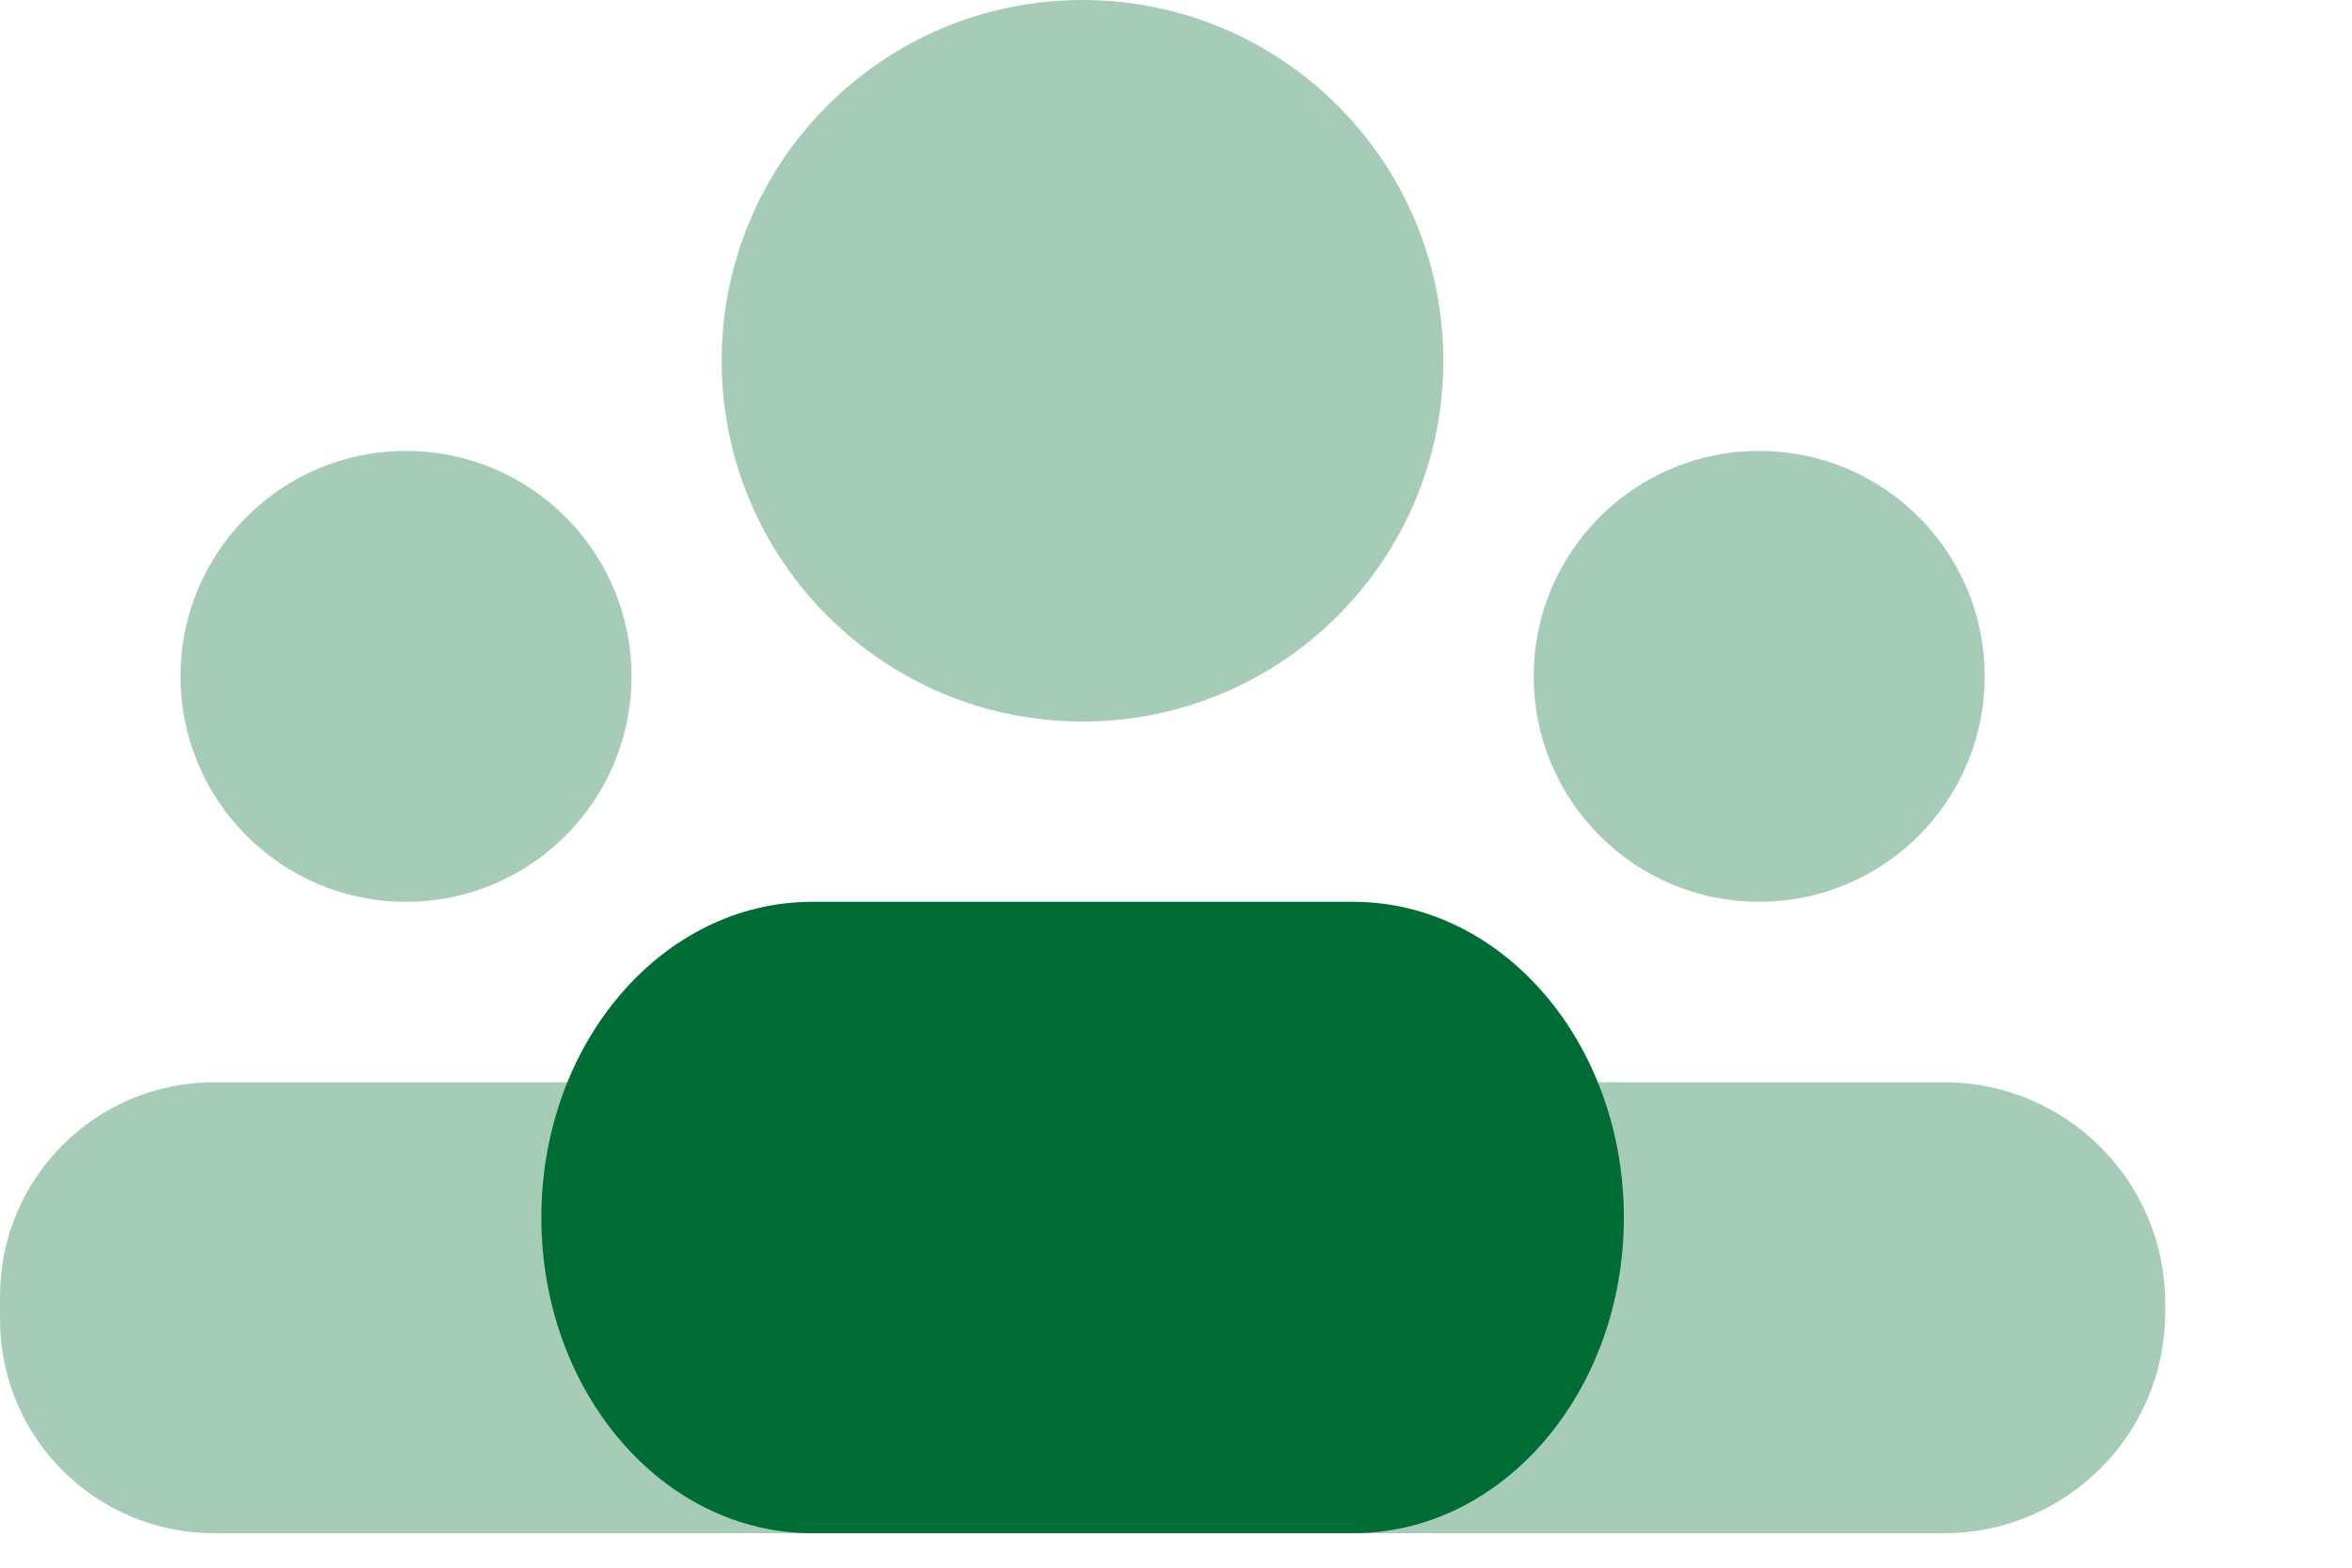
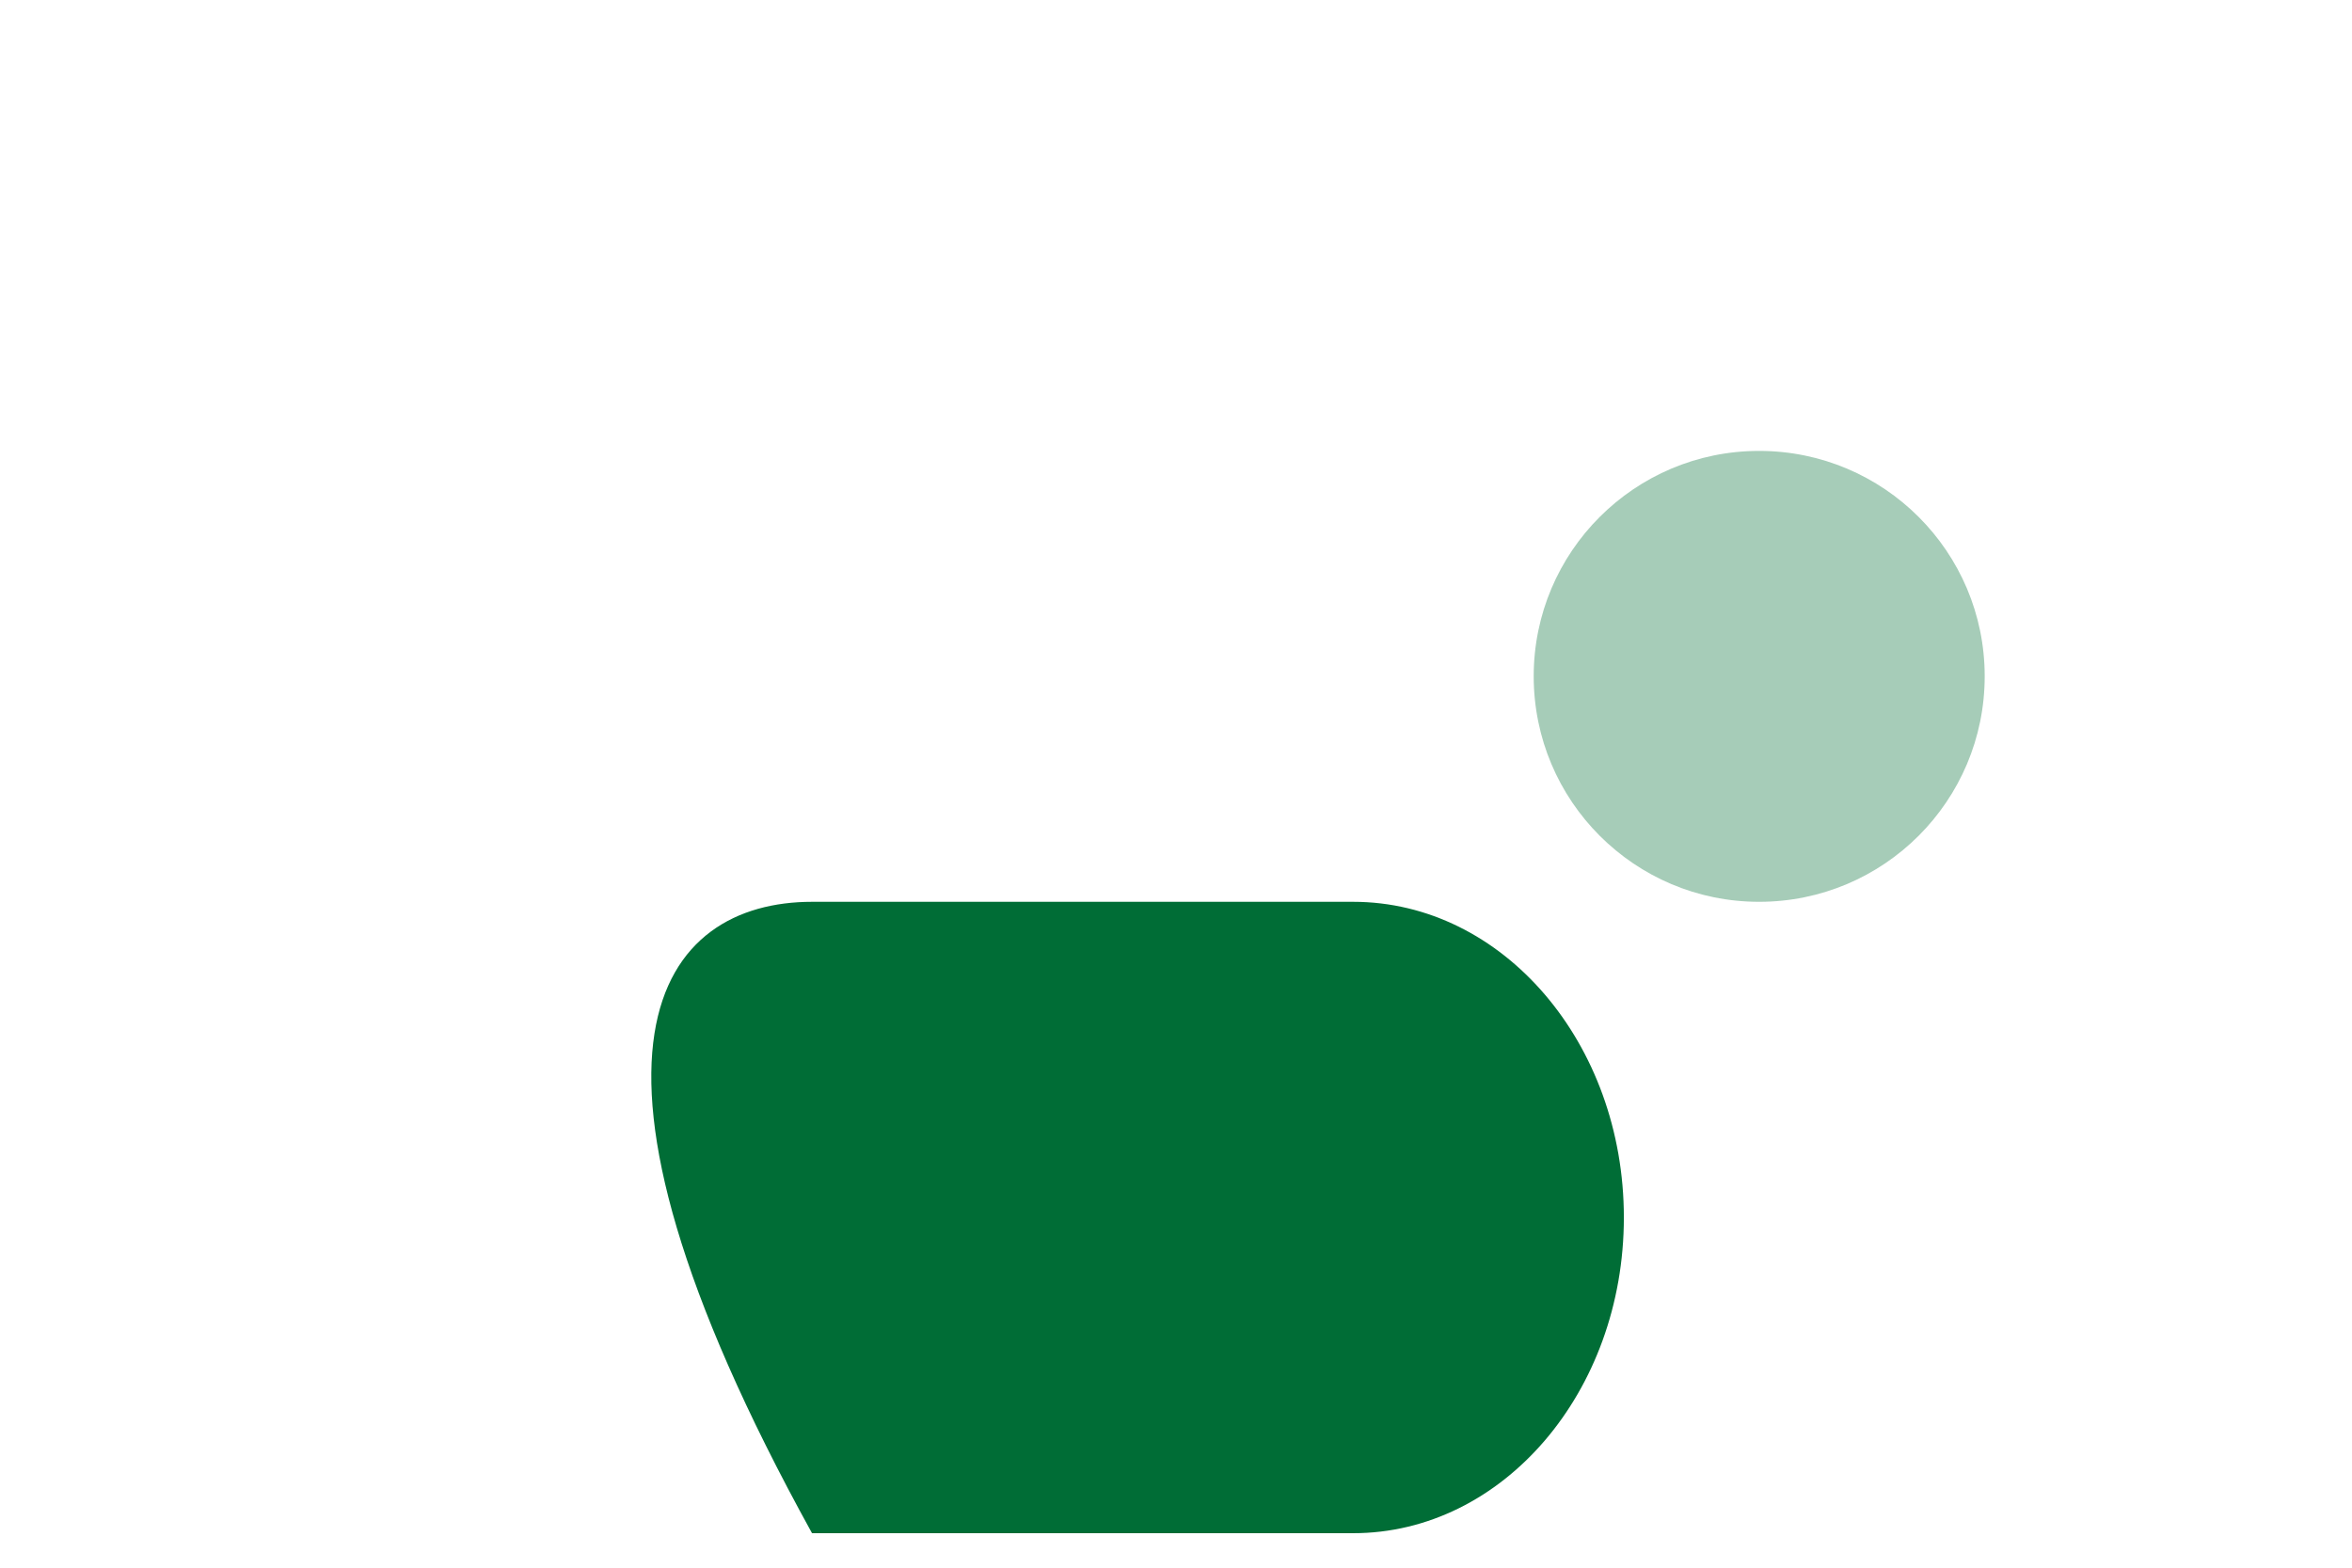
<svg xmlns="http://www.w3.org/2000/svg" fill="none" height="100%" overflow="visible" preserveAspectRatio="none" style="display: block;" viewBox="0 0 12 8" width="100%">
  <g id="Users">
-     <path d="M5.523 3.682C6.54 3.682 7.364 2.857 7.364 1.841C7.364 0.824 6.54 -0 5.523 -0C4.506 -0 3.682 0.824 3.682 1.841C3.682 2.857 4.506 3.682 5.523 3.682Z" fill="#006D36" id="Vector" opacity="0.35" />
-     <path d="M2.071 4.602C2.707 4.602 3.222 4.087 3.222 3.451C3.222 2.816 2.707 2.301 2.071 2.301C1.436 2.301 0.921 2.816 0.921 3.451C0.921 4.087 1.436 4.602 2.071 4.602Z" fill="#006D36" id="Vector_2" opacity="0.35" />
    <path d="M8.975 4.602C9.611 4.602 10.126 4.087 10.126 3.451C10.126 2.816 9.611 2.301 8.975 2.301C8.34 2.301 7.825 2.816 7.825 3.451C7.825 4.087 8.34 4.602 8.975 4.602Z" fill="#006D36" id="Vector_3" opacity="0.35" />
-     <path d="M6.904 7.824H4.143C3.38 7.824 2.762 7.103 2.762 6.213C2.762 5.323 3.38 4.602 4.143 4.602H6.904C7.667 4.602 8.285 5.323 8.285 6.213C8.285 7.103 7.667 7.824 6.904 7.824Z" fill="#006D36" id="Vector_4" />
-     <path d="M9.919 5.523H1.092C0.489 5.523 3.87414e-05 6.012 3.87414e-05 6.615V6.733C3.87414e-05 7.336 0.489 7.824 1.092 7.824H9.919C10.542 7.824 11.047 7.319 11.047 6.697V6.65C11.047 6.028 10.542 5.523 9.919 5.523Z" fill="#006D36" id="Vector_5" opacity="0.35" />
+     <path d="M6.904 7.824H4.143C2.762 5.323 3.38 4.602 4.143 4.602H6.904C7.667 4.602 8.285 5.323 8.285 6.213C8.285 7.103 7.667 7.824 6.904 7.824Z" fill="#006D36" id="Vector_4" />
  </g>
</svg>